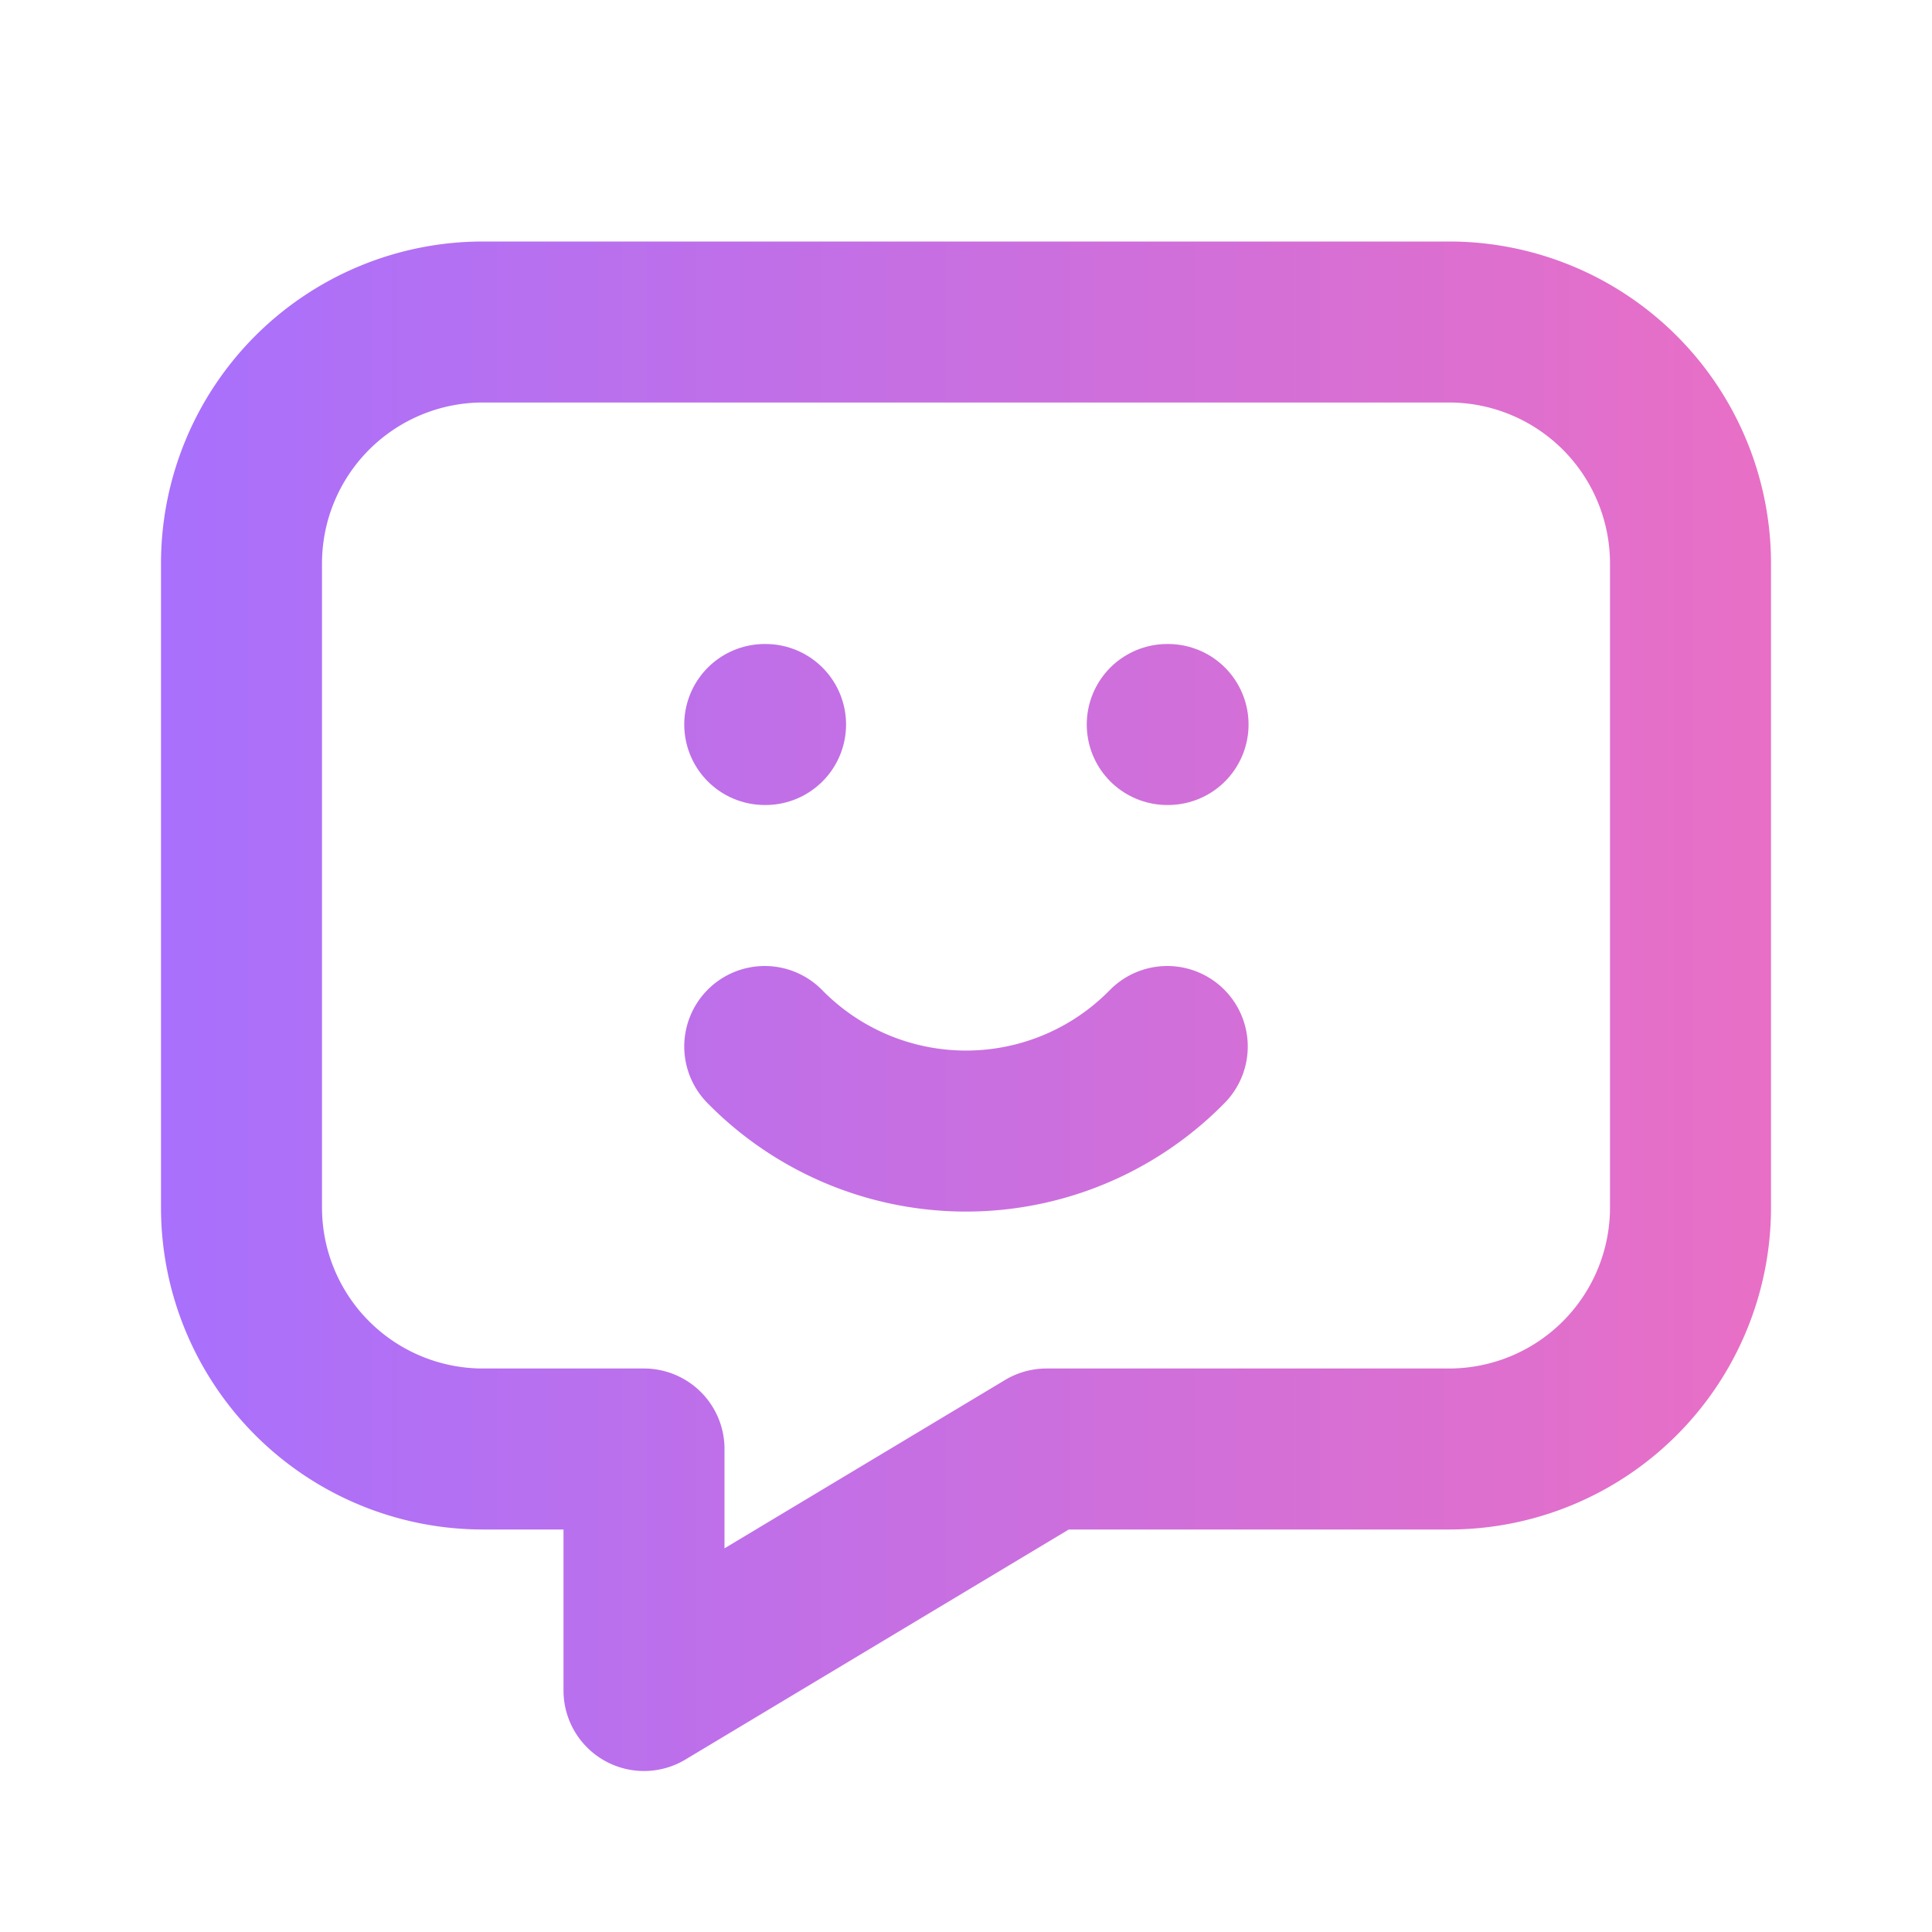
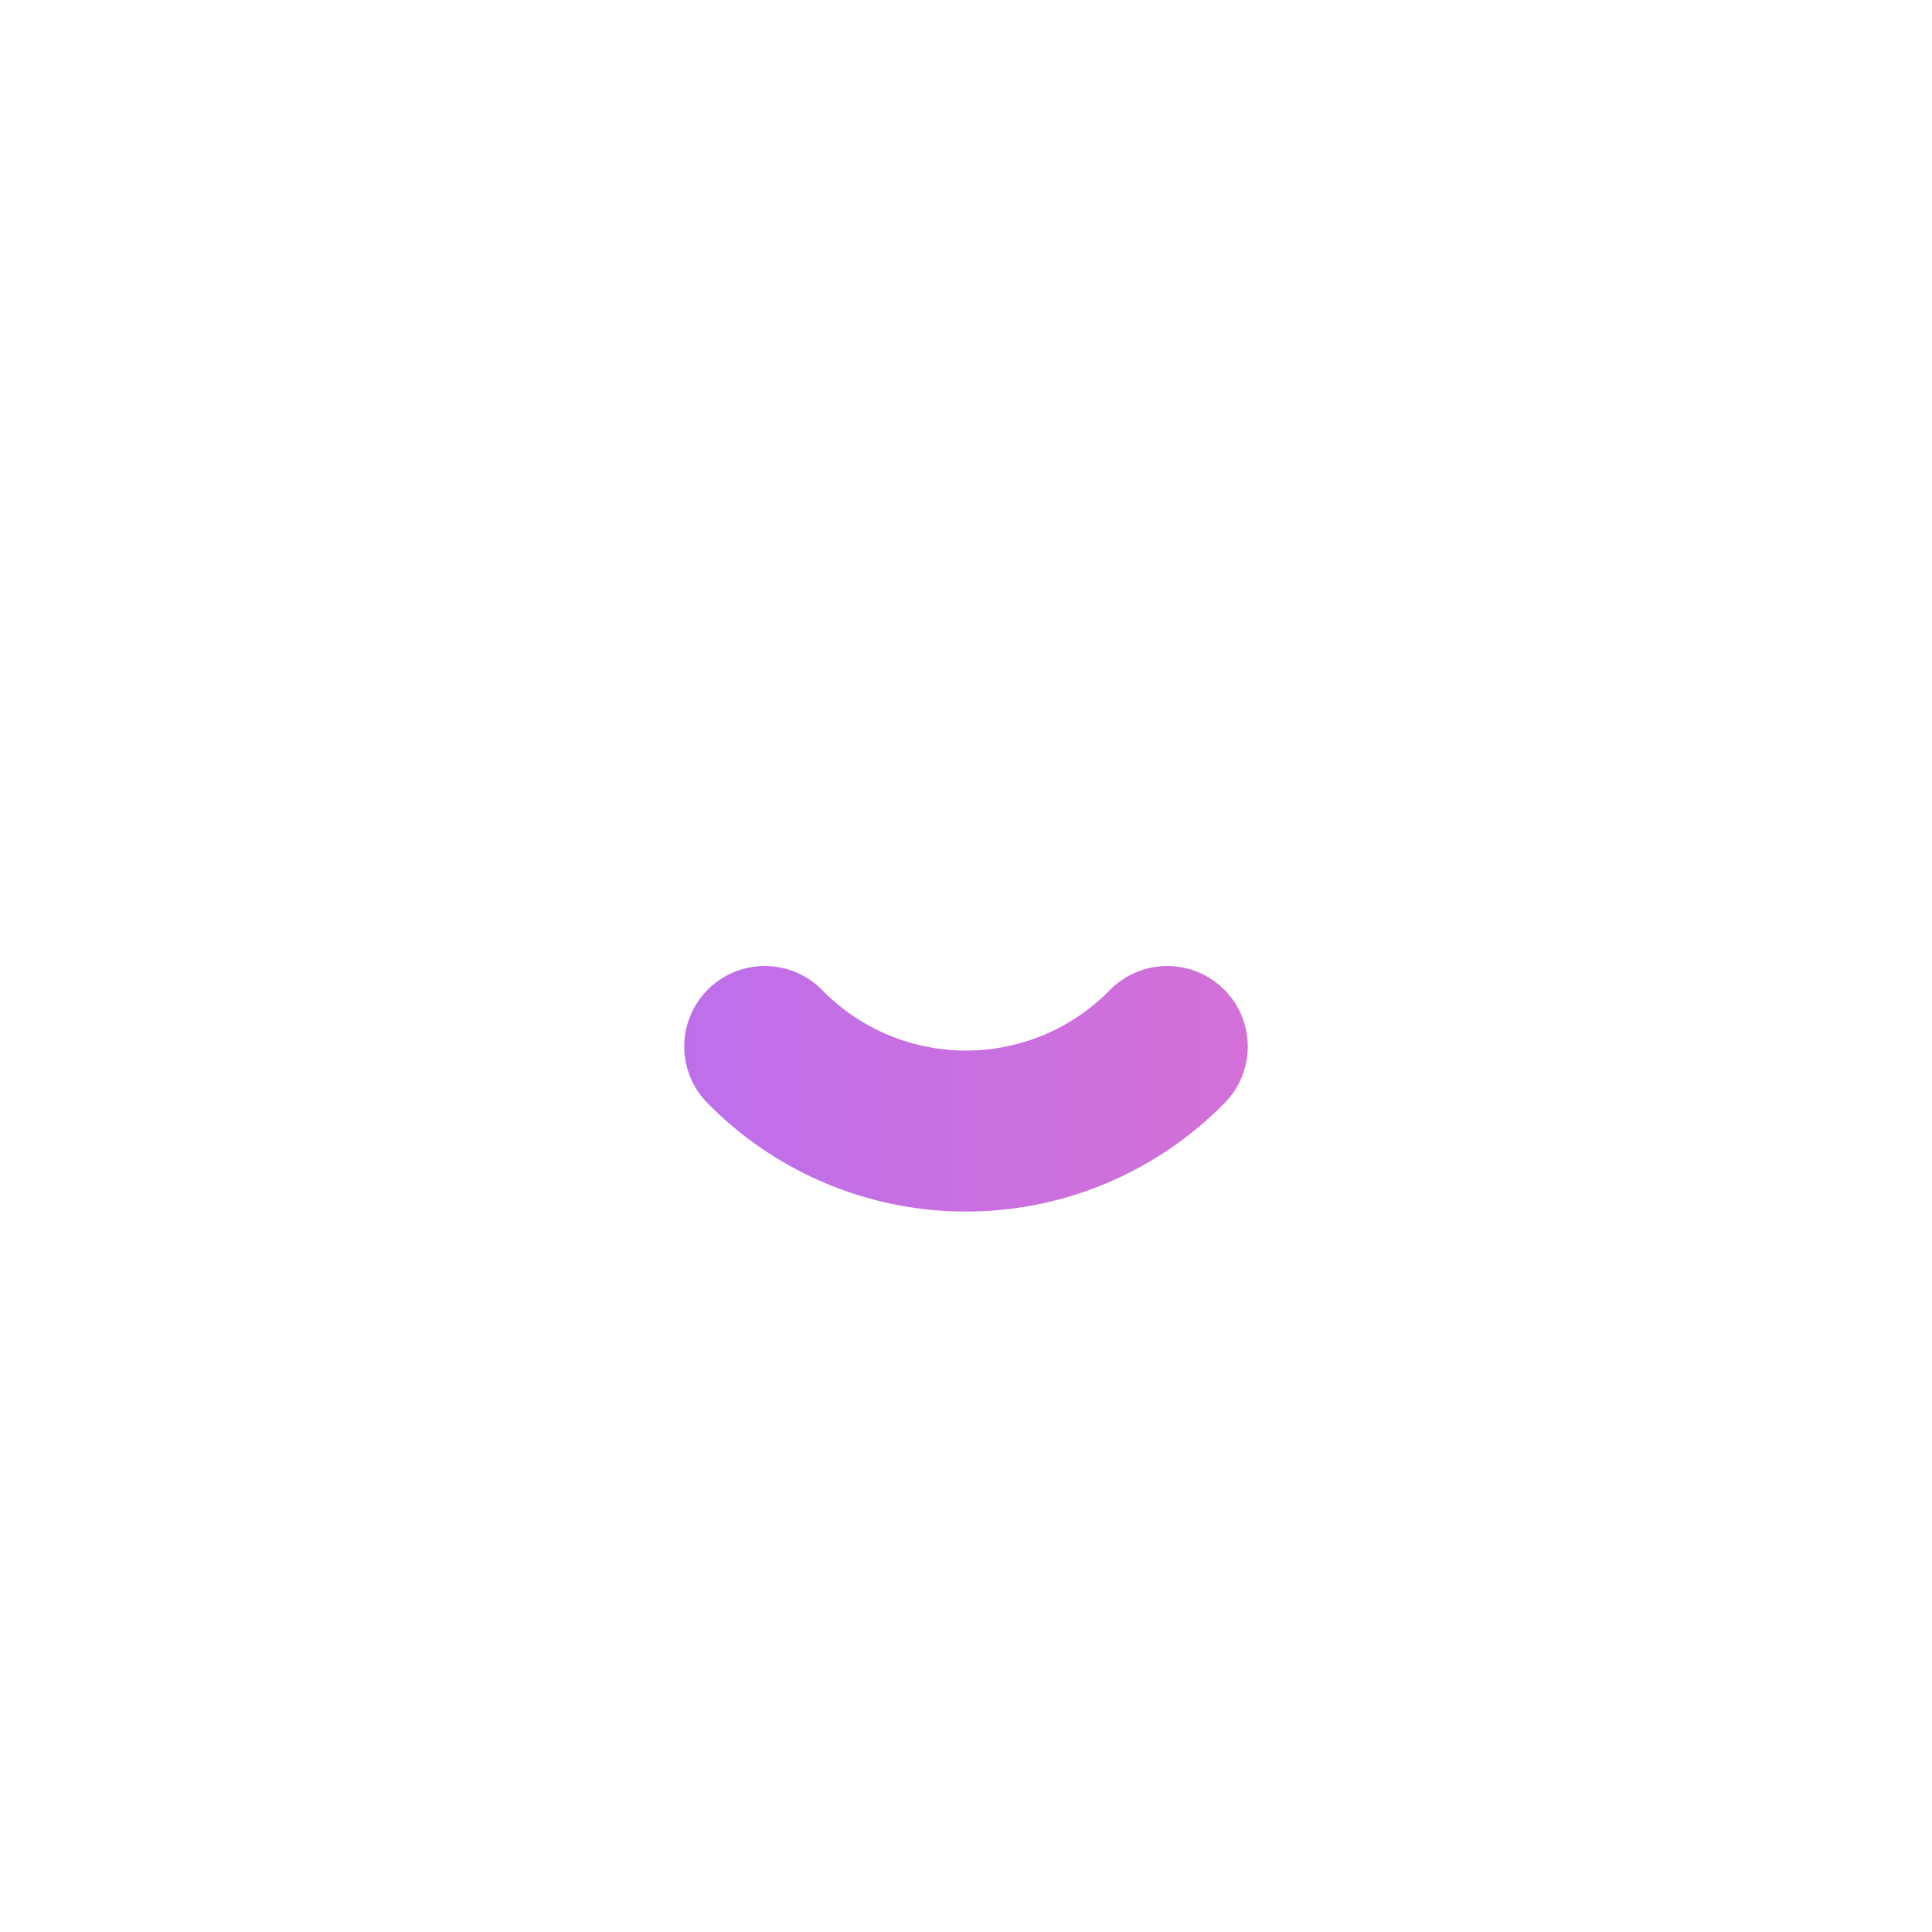
<svg xmlns="http://www.w3.org/2000/svg" width="24" height="24" viewBox="0 0 24 24" fill="none" stroke="url(#paint0_linear)" stroke-width="2" stroke-linecap="round" stroke-linejoin="round" class="icon icon-tabler icons-tabler-outline icon-tabler-message-chatbot">
  <defs>
    <linearGradient id="paint0_linear" x1="1.07" y1="15" x2="28.927" y2="15" gradientUnits="userSpaceOnUse">
      <stop stop-color="#a570ff" />
      <stop offset="1" stop-color="#ff6eb2" />
      <stop offset="1" stop-color="#ffad66" />
    </linearGradient>
    <linearGradient id="paint1_linear" x1="1.07" y1="12.034" x2="28.927" y2="12.034" gradientUnits="userSpaceOnUse">
      <stop stop-color="#a570ff" />
      <stop offset="1" stop-color="#ff6eb2" />
      <stop offset="1" stop-color="#ffad66" />
    </linearGradient>
  </defs>
-   <path stroke="none" d="M0 0h24v24H0z" fill="none" />
-   <path d="M18 4a3 3 0 0 1 3 3v8a3 3 0 0 1 -3 3h-5l-5 3v-3h-2a3 3 0 0 1 -3 -3v-8a3 3 0 0 1 3 -3h12z" />
-   <path d="M9.5 9h.01" />
-   <path d="M14.5 9h.01" />
  <path d="M9.5 13a3.5 3.5 0 0 0 5 0" />
</svg>